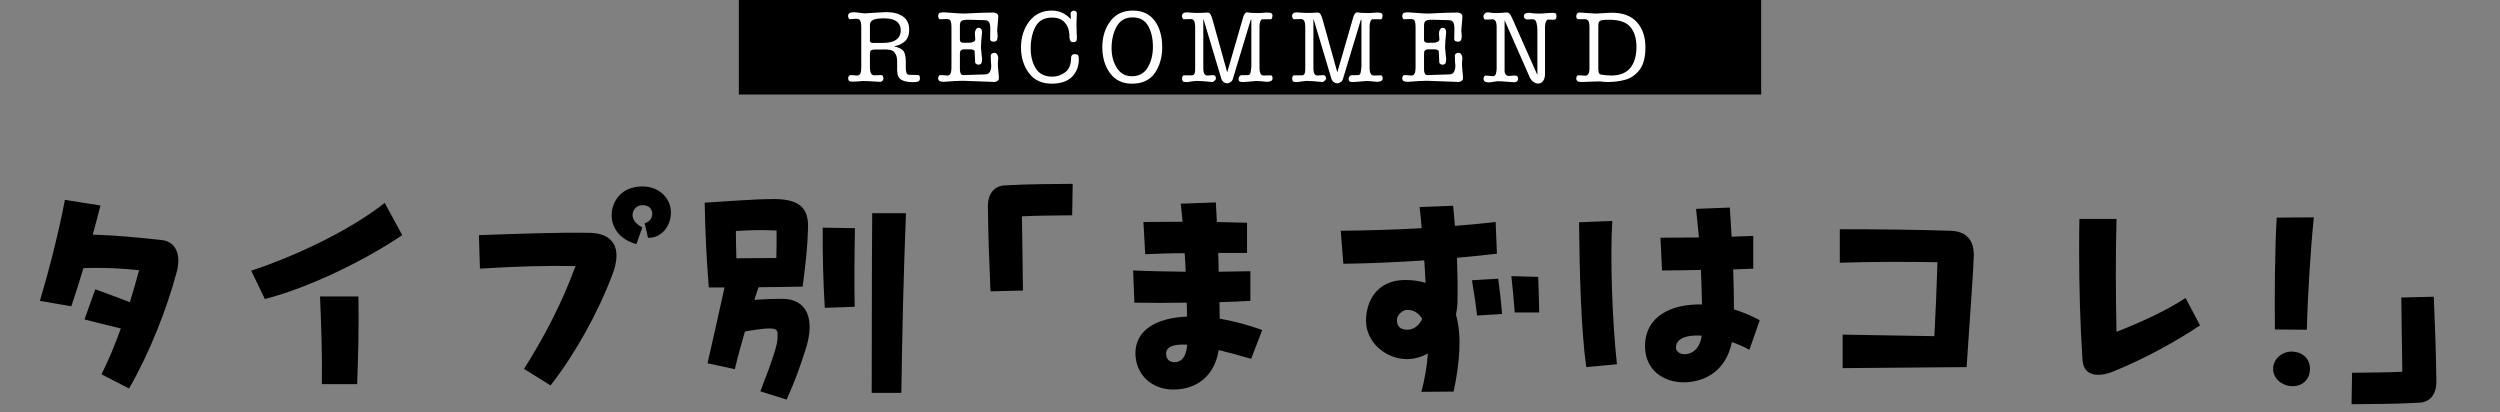
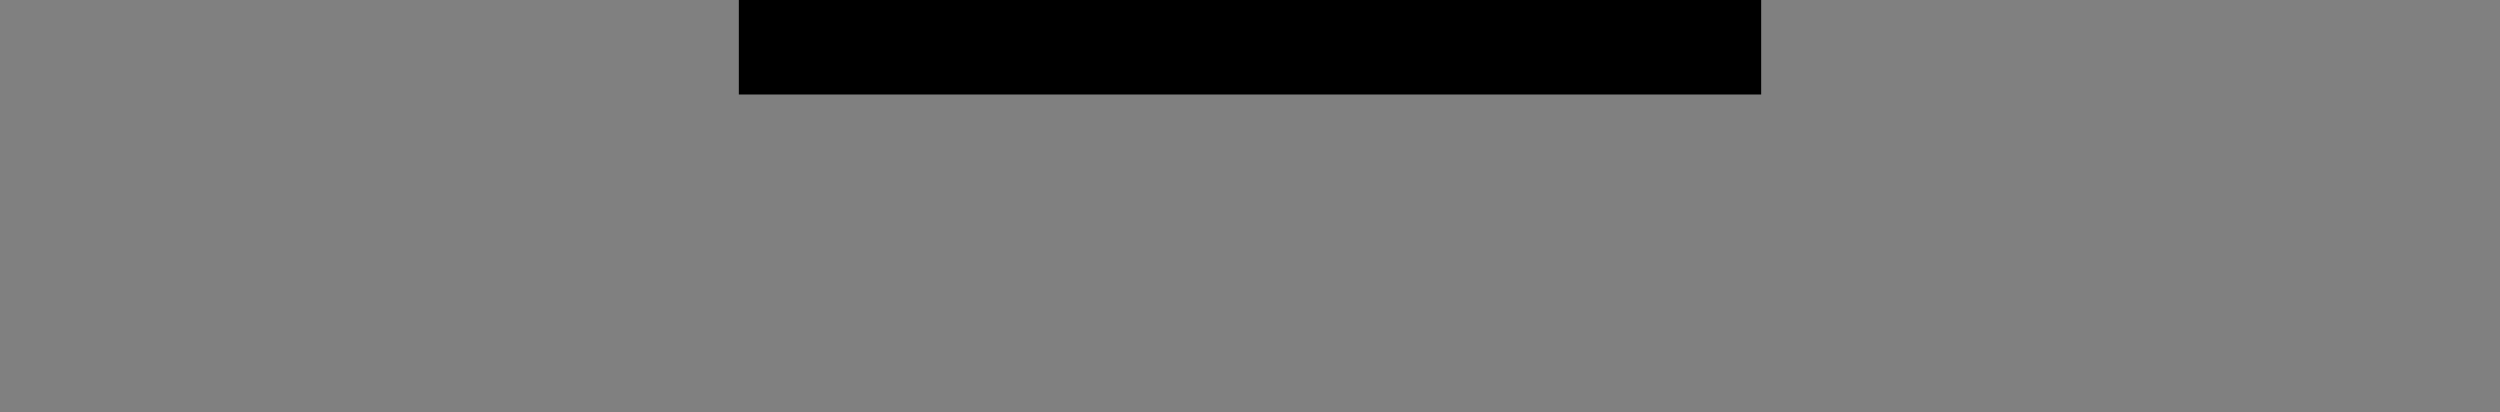
<svg xmlns="http://www.w3.org/2000/svg" fill="none" height="48" viewBox="0 0 291 48" width="291">
  <rect x="0" y="0" width="291" height="48" fill="#808080" stroke="none" />
  <path d="m86 0h119v11h-119z" fill="#000" />
-   <path d="m103.144 1.412c.84 0 1.496.172 1.968.516.48.344.72.852.72 1.524 0 .592-.164 1.04-.492 1.344-.344.32-.78.52-1.308.6.488.088.84.24 1.056.456.232.232.348.676.348 1.332v.84c0 .168.028.32.084.456.056.152.152.228.288.228.112.008.292.012.54.012.12.008.284.012.492.012.096 0 .16.036.192.108.032.064.048.152.048.264 0 .184-.06.308-.18.372-.112.056-.284.084-.516.084h-.204c-.544 0-.972-.096-1.284-.288-.312-.184-.468-.568-.468-1.152v-1.032c0-.368-.088-.676-.264-.924s-.424-.372-.744-.372c-.008-.008-.076-.02-.204-.036h-.396c-.128.008-.284.012-.468.012h-.36-.144c-.208 0-.356.028-.444.084-.096.056-.144.188-.144.396v1.632c0 .28.04.496.12.648.088.16.22.24.396.24h.036c.088 0 .172-.004.252-.012.12-.008.248-.012.384-.012h.132c.096 0 .16.036.192.108.032.096.052.172.06.228v.06c0 .088-.032.172-.096.252-.088.088-.196.132-.324.132-.16 0-.444-.016-.852-.048-.416-.032-.788-.048-1.116-.048-.04 0-.176.012-.408.036-.24.024-.44.036-.6.036h-.264c-.16 0-.272-.028-.336-.084-.072-.064-.108-.188-.108-.372 0-.064.028-.128.084-.192.064-.072.112-.108.144-.108.168 0 .3.004.396.012.144.008.276.02.396.036.2 0 .336-.084.408-.252.064-.168.096-.38.096-.636v-4.8c0-.28-.036-.504-.108-.672-.072-.16-.204-.24-.396-.24l-.036-.012c-.016.008-.032.012-.048.012h-.168c-.064.008-.128.012-.192.012-.152.016-.272.028-.36.036-.072 0-.128-.044-.168-.132-.04-.096-.06-.172-.06-.228 0-.184.068-.308.204-.372.12-.056.28-.084.48-.084.056 0 .232.016.528.048.032 0 .064.004.096.012.312.048.532.072.66.072.184-.016.444-.032.78-.048.344-.024.596-.04.756-.048.456-.032.764-.048.924-.048zm-.492.732c-.408 0-.744.056-1.008.168-.256.112-.384.312-.384.6v1.896c0 .056.04.1.12.132.08.04.152.06.216.06h1.128c1.416 0 2.124-.5 2.124-1.5 0-.416-.156-.748-.468-.996-.312-.24-.764-.36-1.356-.36-.08 0-.156-.004-.228-.012h-.048c-.04 0-.072.004-.096.012zm9.44 6.6 2.556-.084c.28 0 .472-.1.576-.3s.156-.432.156-.696c0-.08-.004-.148-.012-.204-.008-.04-.012-.072-.012-.096 0-.048-.004-.08-.012-.096l-.024-.792c0-.096.044-.176.132-.24.08-.056.18-.084.3-.084.136 0 .248.068.336.204.072.128.108.272.108.432v.036c-.008.048-.016.12-.024.216l-.012.132c-.008.12-.012.2-.012.24 0 .2.02.492.06.876s.06.656.06.816-.076.276-.228.348c-.144.064-.244.096-.3.096h-.036c-.08-.016-.508-.036-1.284-.06-1.048-.032-1.84-.06-2.376-.084-.24 0-.572.012-.996.036-.52.032-.916.06-1.188.084-.224 0-.388-.028-.492-.084-.112-.064-.168-.176-.168-.336 0-.088.024-.172.072-.252.04-.072.096-.108.168-.108.176 0 .308.004.396.012.176.016.304.028.384.036h.048c.176 0 .3-.08.372-.24.072-.168.108-.384.108-.648v-4.8c0-.272-.032-.492-.096-.66-.056-.152-.2-.228-.432-.228l-.804.024c-.072 0-.124-.04-.156-.12-.04-.096-.06-.164-.06-.204 0-.208.056-.344.168-.408.112-.048.284-.072.516-.072.112 0 .46.024 1.044.072.592.048 1.032.072 1.32.072.12-.008.456-.024 1.008-.048.336-.016.612-.028.828-.036.784-.024 1.3-.036 1.548-.036.12 0 .244.036.372.108.128.08.192.192.192.336 0 .2-.02.488-.06.864s-.06.652-.06.828l.048.576c0 .208-.028.372-.084.492-.056.128-.176.192-.36.192-.112 0-.212-.024-.3-.072s-.132-.132-.132-.252l.024-1.224c0-.272-.04-.5-.12-.684-.088-.184-.28-.276-.576-.276l-1.836-.048c-.392 0-.656.04-.792.12-.144.08-.216.268-.216.564v1.644c0 .128.036.216.108.264.064.056.156.084.276.084h.768c.096 0 .228-.032.396-.096.16-.064.24-.156.24-.276l-.048-.708c0-.176.04-.328.12-.456.072-.136.176-.204.312-.204s.24.052.312.156c.064.112.096.224.096.336-.048.448-.08.8-.096 1.056-.024.344-.036.592-.036.744 0 .088.016.26.048.516.032.36.06.636.084.828 0 .224-.028.388-.084.492-.064.112-.184.168-.36.168-.072 0-.148-.028-.228-.084-.088-.048-.132-.108-.132-.18l-.06-1.284c0-.048-.044-.104-.132-.168-.08-.048-.2-.072-.36-.072h-.732c-.328 0-.492.152-.492.456v1.896c0 .184.032.34.096.468.064.12.152.18.264.18zm10.352-7.512c.848 0 1.584.336 2.208 1.008l-.036-.684c0-.088.04-.16.12-.216.088-.064.16-.096.216-.096.136 0 .236.028.3.084.064.064.096.132.096.204-.008.064-.012.16-.012.288s-.004.224-.012.288v.036c-.016.288-.024.484-.024.588 0 .224.004.412.012.564s.012.32.012.504l.024.468v.168c0 .144-.024.26-.072.348-.056.08-.176.12-.36.12-.152 0-.252-.04-.3-.12-.056-.088-.092-.172-.108-.252-.008-.048-.012-.084-.012-.108-.008-.024-.012-.036-.012-.036v-.108c0-.696-.176-1.244-.528-1.644-.352-.392-.848-.588-1.488-.588-.912 0-1.556.348-1.932 1.044-.376.704-.564 1.556-.564 2.556 0 .912.2 1.688.6 2.328.392.632 1.036.948 1.932.948.52 0 1.012-.168 1.476-.504s.696-.92.696-1.752c0-.072.032-.152.096-.24.056-.08.172-.12.348-.12.2 0 .328.048.384.144.048.096.072.236.072.42 0 .856-.268 1.548-.804 2.076s-1.32.792-2.352.792c-1.16 0-2.044-.412-2.652-1.236-.616-.824-.924-1.82-.924-2.988s.32-2.176.96-3.024c.64-.84 1.52-1.26 2.64-1.26zm9.416 0c1.112 0 1.96.396 2.544 1.188.584.784.876 1.808.876 3.072 0 1.168-.284 2.168-.852 3-.576.832-1.468 1.248-2.676 1.248-1.096 0-1.944-.408-2.544-1.224s-.9-1.824-.9-3.024c0-1.176.308-2.18.924-3.012s1.492-1.248 2.628-1.248zm-.024.792c-.832 0-1.448.348-1.848 1.044-.4.704-.6 1.556-.6 2.556 0 .872.204 1.632.612 2.28s.992.972 1.752.972c.824 0 1.44-.34 1.848-1.02.4-.688.6-1.492.6-2.412 0-.96-.184-1.768-.552-2.424-.376-.664-.98-.996-1.812-.996zm6.26-.588c.048 0 .208.012.48.036.28.024.508.036.684.036.264 0 .48-.004.648-.012.264-.016.488-.028.672-.036.136 0 .252.084.348.252.104.224.18.436.228.636l1.692 6.072 1.872-6.468c.016-.088.072-.204.168-.348.088-.112.176-.168.264-.168h.036c.152.032.296.052.432.06.224.016.492.024.804.024.224 0 .436-.012.636-.036l.204-.012c.12-.008.188-.012.204-.012.264 0 .436.028.516.084.088.064.132.148.132.252 0 .072-.012.164-.036.276-.04.112-.096.168-.168.168h-.96c-.104 0-.188.084-.252.252-.064.192-.096.38-.096.564v4.848c0 .256.036.468.108.636s.2.252.384.252l.816-.024c.088 0 .148.04.18.12.024.08.036.156.036.228 0 .144-.06.248-.18.312-.144.064-.304.096-.48.096-.32-.032-.564-.056-.732-.072-.08-.008-.152-.012-.216-.012-.176-.008-.284-.012-.324-.012-.056 0-.24.016-.552.048-.048.008-.088.012-.12.012-.384.04-.644.06-.78.06s-.264-.012-.384-.036c-.128-.024-.192-.14-.192-.348 0-.096.036-.192.108-.288.072-.088.16-.132.264-.132.032.008.108.012.228.012.152 0 .256-.004.312-.012h.168c.152 0 .252-.08.3-.24.04-.16.076-.4.108-.72v-5.484c-.048 0-.076.016-.084.048l-2.064 6.828c-.048.168-.136.292-.264.372-.128.096-.264.144-.408.144-.152 0-.288-.048-.408-.144-.12-.08-.208-.204-.264-.372l-2.04-6.828-.012-.072h-.048v.072 5.556c0 .36.044.596.132.708.088.12.208.18.36.18h.024c.016 0 .052-.004.108-.012.04 0 .088-.004.144-.012l.168-.012c.104-.008.172-.012.204-.012.128 0 .216.044.264.132.048.08.072.18.072.3-.064.112-.128.196-.192.252s-.14.096-.228.12c-.464-.048-.812-.08-1.044-.096-.344-.024-.608-.036-.792-.036-.032 0-.164.012-.396.036-.088.016-.176.028-.264.036-.176.024-.3.044-.372.06h-.24c-.176 0-.288-.036-.336-.108-.056-.064-.084-.164-.084-.3 0-.104.02-.196.06-.276.04-.064.092-.096.156-.096h.9c.16 0 .272-.068.336-.204.048-.136.072-.312.072-.528v-.132-4.8c0-.288-.04-.508-.12-.66s-.208-.228-.384-.228l-.804.024c-.072 0-.128-.044-.168-.132-.04-.096-.06-.18-.06-.252 0-.128.048-.232.144-.312.096-.072.22-.108.372-.108zm12.816 0c.048 0 .208.012.48.036.28.024.508.036.684.036.264 0 .48-.004.648-.012.264-.016.488-.028.672-.036.136 0 .252.084.348.252.104.224.18.436.228.636l1.692 6.072 1.872-6.468c.016-.088.072-.204.168-.348.088-.112.176-.168.264-.168h.036c.152.032.296.052.432.06.224.016.492.024.804.024.224 0 .436-.012.636-.036l.204-.012c.12-.008.188-.012.204-.012.264 0 .436.028.516.084.088.064.132.148.132.252 0 .072-.012.164-.036.276-.04.112-.096.168-.168.168h-.96c-.104 0-.188.084-.252.252-.064.192-.096.38-.096.564v4.848c0 .256.036.468.108.636s.2.252.384.252l.816-.024c.088 0 .148.04.18.12.024.08.036.156.036.228 0 .144-.06.248-.18.312-.144.064-.304.096-.48.096-.32-.032-.564-.056-.732-.072-.08-.008-.152-.012-.216-.012-.176-.008-.284-.012-.324-.012-.056 0-.24.016-.552.048-.048.008-.088.012-.12.012-.384.04-.644.06-.78.06s-.264-.012-.384-.036c-.128-.024-.192-.14-.192-.348 0-.096.036-.192.108-.288.072-.088.16-.132.264-.132.032.008.108.012.228.012.152 0 .256-.004.312-.012h.168c.152 0 .252-.08.3-.24.04-.16.076-.4.108-.72v-5.484c-.048 0-.076.016-.084.048l-2.064 6.828c-.048.168-.136.292-.264.372-.128.096-.264.144-.408.144-.152 0-.288-.048-.408-.144-.12-.08-.208-.204-.264-.372l-2.04-6.828-.012-.072h-.048v.072 5.556c0 .36.044.596.132.708.088.12.208.18.36.18h.024c.016 0 .052-.004.108-.012.04 0 .088-.004.144-.012l.168-.012c.104-.008.172-.012.204-.012.128 0 .216.044.264.132.048.08.072.18.072.3-.064.112-.128.196-.192.252s-.14.096-.228.12c-.464-.048-.812-.08-1.044-.096-.344-.024-.608-.036-.792-.036-.032 0-.164.012-.396.036-.088.016-.176.028-.264.036-.176.024-.3.044-.372.06h-.24c-.176 0-.288-.036-.336-.108-.056-.064-.084-.164-.084-.3 0-.104.02-.196.06-.276.04-.064.092-.096.156-.096h.9c.16 0 .272-.068.336-.204.048-.136.072-.312.072-.528v-.132-4.8c0-.288-.04-.508-.12-.66s-.208-.228-.384-.228l-.804.024c-.072 0-.128-.044-.168-.132-.04-.096-.06-.18-.06-.252 0-.128.048-.232.144-.312.096-.072.22-.108.372-.108zm15.203 7.308 2.556-.084c.28 0 .472-.1.576-.3s.156-.432.156-.696c0-.08-.004-.148-.012-.204-.008-.04-.012-.072-.012-.096 0-.048-.004-.08-.012-.096l-.024-.792c0-.096.044-.176.132-.24.08-.056.18-.084.3-.084.136 0 .248.068.336.204.072.128.108.272.108.432v.036c-.008.048-.016.12-.024.216l-.012.132c-.008.12-.012.2-.012.24 0 .2.02.492.06.876s.06.656.06.816-.076.276-.228.348c-.144.064-.244.096-.3.096h-.036c-.08-.016-.508-.036-1.284-.06-1.048-.032-1.84-.06-2.376-.084-.24 0-.572.012-.996.036-.52.032-.916.06-1.188.084-.224 0-.388-.028-.492-.084-.112-.064-.168-.176-.168-.336 0-.088.024-.172.072-.252.04-.072.096-.108.168-.108.176 0 .308.004.396.012.176.016.304.028.384.036h.048c.176 0 .3-.08.372-.24.072-.168.108-.384.108-.648v-4.8c0-.272-.032-.492-.096-.66-.056-.152-.2-.228-.432-.228l-.804.024c-.072 0-.124-.04-.156-.12-.04-.096-.06-.164-.06-.204 0-.208.056-.344.168-.408.112-.048.284-.072.516-.072.112 0 .46.024 1.044.072.592.048 1.032.072 1.32.072.12-.008.456-.024 1.008-.048.336-.016.612-.028.828-.036.784-.024 1.3-.036 1.548-.036.12 0 .244.036.372.108.128.08.192.192.192.336 0 .2-.02.488-.06.864s-.06.652-.06.828l.048.576c0 .208-.028.372-.084.492-.056.128-.176.192-.36.192-.112 0-.212-.024-.3-.072s-.132-.132-.132-.252l.024-1.224c0-.272-.04-.5-.12-.684-.088-.184-.28-.276-.576-.276l-1.836-.048c-.392 0-.656.04-.792.12-.144.08-.216.268-.216.564v1.644c0 .128.036.216.108.264.064.056.156.084.276.084h.768c.096 0 .228-.032.396-.096.16-.064.24-.156.24-.276l-.048-.708c0-.176.04-.328.12-.456.072-.136.176-.204.312-.204s.24.052.312.156c.064.112.096.224.096.336-.048.448-.08.8-.096 1.056-.024.344-.036.592-.036.744 0 .088.016.26.048.516.032.36.06.636.084.828 0 .224-.028.388-.084.492-.064.112-.184.168-.36.168-.072 0-.148-.028-.228-.084-.088-.048-.132-.108-.132-.18l-.06-1.284c0-.048-.044-.104-.132-.168-.08-.048-.2-.072-.36-.072h-.732c-.328 0-.492.152-.492.456v1.896c0 .184.032.34.096.468.064.12.152.18.264.18zm7.076-7.308c.048 0 .144.012.288.036.12.032.392.048.816.048.032 0 .104-.004.216-.012l.252-.012c.104-.008.248-.02.432-.036 0 0 .04-.004.12-.012.144 0 .256.028.336.084.088.064.196.228.324.492l2.976 6.708v-5.136-.108c0-.296-.036-.58-.108-.852-.072-.264-.216-.396-.432-.396l-.648.024c-.104 0-.192-.036-.264-.108-.08-.056-.12-.132-.12-.228 0-.184.064-.304.192-.36.112-.056.276-.084.492-.084.088.032.208.052.36.06.168.024.44.036.816.036.208 0 .46-.016.756-.048.336-.024.56-.036.672-.036.184 0 .312.016.384.048.08.032.12.144.12.336 0 .168-.028.28-.084.336s-.144.084-.264.084c-.112 0-.22-.004-.324-.012s-.204-.012-.3-.012c-.088 0-.168.08-.24.24-.08.152-.12.356-.12.612v5.46c0 .36-.076.64-.228.84s-.344.3-.576.3c-.192 0-.38-.072-.564-.216-.2-.152-.352-.36-.456-.624l-2.88-6.54v5.892c0 .176.044.32.132.432s.216.168.384.168h.036c.008 0 .044-.004.108-.012.024 0 .084-.004.18-.012l.192-.012c.104-.008.168-.012.192-.012.128 0 .22.036.276.108.048.08.072.164.072.252 0 .128-.04.228-.12.3-.08.08-.184.12-.312.12-.16 0-.46-.02-.9-.06s-.764-.06-.972-.06c-.104 0-.248.016-.432.048-.016 0-.112.016-.288.048-.12.016-.232.032-.336.048-.208 0-.368-.032-.48-.096-.12-.064-.18-.18-.18-.348 0-.096.024-.18.072-.252s.104-.108.168-.108c.104 0 .256.012.456.036.16.024.264.036.312.036h.012.072c.168 0 .28-.084.336-.252.064-.192.096-.412.096-.66v-4.824c0-.592-.168-.888-.504-.888-.112.016-.2.024-.264.024-.064.008-.244.012-.54.012-.072 0-.128-.036-.168-.108-.04-.08-.06-.168-.06-.264 0-.112.052-.22.156-.324.096-.096.216-.144.36-.144zm10.68.024c.112 0 .416.02.912.06s.816.06.96.06c.176 0 .472-.016.888-.048s.76-.048 1.032-.048c1.256 0 2.216.368 2.88 1.104.656.736.984 1.708.984 2.916 0 1.128-.216 1.988-.648 2.58-.448.592-.988.984-1.62 1.176s-1.352.288-2.16.288c-.088 0-.228-.008-.42-.024-.04 0-.116-.008-.228-.024-.104-.016-.16-.024-.168-.024-.072 0-.24.004-.504.012-.152 0-.324.004-.516.012-.536.016-.908.032-1.116.048-.256 0-.432-.036-.528-.108-.096-.064-.144-.172-.144-.324 0-.056.02-.132.06-.228.032-.08.088-.12.168-.12.192 0 .332.004.42.012.176.016.304.028.384.036.152 0 .276-.068.372-.204.088-.136.132-.364.132-.684v-4.824c0-.248-.032-.456-.096-.624-.072-.16-.208-.24-.408-.24h-.804c-.072 0-.128-.036-.168-.108-.04-.064-.06-.14-.06-.228 0-.12.032-.224.096-.312s.164-.132.3-.132zm3.42.84c-.576 0-.928.044-1.056.132-.128.096-.192.28-.192.552v5.064c0 .16.02.3.06.42s.132.192.276.216c.152.024.336.048.552.072s.42.036.612.036c.992 0 1.732-.292 2.22-.876.48-.592.72-1.412.72-2.46 0-.976-.236-1.748-.708-2.316-.464-.56-1.292-.84-2.484-.84z" fill="#fff" />
-   <path d="m18.834 27.94c1.2.15 1.92.99 1.92 2.4 0 .42-.06.9-.21 1.41-1.14 4.23-3.09 9.24-5.52 13.47l-3.21-1.65c.81-1.62 1.59-3.48 2.25-5.34-1.41-.33-2.82-.69-4.23-1.05l1.26-3.51c1.29.48 2.73.99 4.02 1.5.42-1.35.78-2.61 1.08-3.72-2.01-.21-4.05-.33-6.48-.24-.48 1.59-.96 3.12-1.41 4.44l-3.66-.63c.96-3.18 2.22-8.04 2.91-11.76l4.14.66c-.27 1.05-.57 2.22-.9 3.39 2.88.09 5.22.33 8.04.63zm11.998 6.87-1.59-3.3c5.1-1.68 11.43-4.65 15.54-7.89l2.04 3.75c-4.35 2.94-10.77 6.09-15.99 7.44zm6.63 9.9c.06-2.88-.06-6.72-.21-10.2h4.47c.06 3.48-.03 7.32-.15 10.2zm40.424-21.06c.15.36.21.75.21 1.11 0 1.56-1.14 3-2.67 2.91l-.39-1.68c.84-.24 1.02-.99.81-1.5-.24-.6-.87-.66-1.38-.57-.84.21-1.47 1.65.3 2.55l-.69 1.95c-4.08-1.14-3.42-5.76-.54-6.54.42-.12.84-.18 1.23-.18 1.44 0 2.64.75 3.12 1.95zm-9.24 3.45c2.7.06 3.81 1.71 2.67 4.77-1.65 4.44-4.38 9.36-7.23 12.99l-3.09-1.92c2.37-3.75 4.38-7.59 6-11.97-3.42-.06-6.87.03-11.13.3l-.12-3.9c5.19-.18 9.39-.33 12.9-.27zm22.38 7.68c2.94 0 3.87 2.37 2.76 5.85-.63 1.98-1.23 3.69-2.22 5.88l-3.06-.96c.75-1.92 1.29-3.39 1.62-4.47.3-.96.39-1.38.39-2.1 0-.6-.18-.75-1.05-.75-.48 0-2.01.21-2.76.36-.45 1.53-.84 2.97-1.17 4.38l-3.18-.69c.51-2.16 1.62-7.23 1.98-8.82h-1.83c-.27-3.36-.42-6.39-.48-9.87l3.69-.24c1.77-.12 3.3-.18 4.41-.18 3.24 0 3.99 1.32 3.93 3.39-.06 2.16-.27 4.08-.63 6.81h-.66c-1.89.03-3.12.06-4.47.06-.18.51-.33.99-.48 1.47 1.29-.09 2.34-.12 3.21-.12zm10.5-9.96h3.93c-.27 6.6-.45 14.25-.54 20.91h-3.45c.03-6.75 0-13.65.06-20.91zm-5.76 1.68 3.75.06c-.06 2.94-.09 6.36-.03 9.15l-3.48.12c-.18-2.85-.27-6.33-.24-9.33zm-5.37.33c-1.98-.09-3.24-.03-4.74.06 0 1.08.03 2.16.06 3.18 1.8-.03 3.09-.03 4.65-.03.03-1.02.03-2.07.03-3.21zm34.465-5.43-.06 3.66c-2.46.03-4.02.03-5.85.12.06 3.45.09 6.24.12 8.64l-3.78.09c-.15-3.54-.27-6.63-.3-9.93 0-1.5.81-2.34 1.95-2.4 3.33-.18 5.31-.15 7.92-.18zm22.063 17.01-1.29 3.36c-1.41-.42-2.64-.75-3.78-1.02-.48 3-2.52 4.59-5.28 4.59-2.61 0-4.38-1.83-4.41-4.17-.03-2.79 2.49-4.17 6-4.32 0-.54 0-1.08-.03-1.62-2.1.03-4.2.03-6.09 0l-.15-3.75c1.92.09 4.02.12 6.12.15-.03-.75-.06-1.47-.12-2.16-1.62 0-3.21.06-4.59.12l-.21-3.75c1.38 0 2.94-.03 4.56-.03-.06-.72-.15-1.41-.21-2.1l4.08-.15c.03.78.09 1.53.12 2.28l3.51.09v3.51h-3.36c.03.72.06 1.44.06 2.19 1.29-.03 2.52-.03 3.69-.06v3.45c-1.14.06-2.37.12-3.6.15 0 .63.03 1.29.03 1.92 1.59.27 3.27.72 4.95 1.32zm-10.2 3.75c.75 0 1.35-.54 1.47-2.04-1.62-.09-2.46.24-2.46 1.05 0 .6.36.99.99.99zm32.93-7.08c0 .54-.09 1.08-.18 1.56.72 2.43.42 5.67-.27 8.94l-3.75.03c.42-1.59.66-3.12.75-4.47-.78.42-1.59.66-2.43.66-2.43 0-4.77-1.92-4.77-4.47 0-2.22 1.23-4.74 4.56-4.74.9 0 1.68.12 2.37.33-.03-.81-.09-1.71-.15-2.61-3.24.21-6.48.36-9.42.39l-.3-3.84c3-.03 6.21-.12 9.42-.3-.06-.84-.15-1.68-.24-2.46l3.9-.15c.06.78.15 1.56.21 2.34 1.62-.12 3.21-.27 4.74-.45l.15 3.69c-1.5.18-3.06.33-4.65.48.06 1.8.09 3.51.06 5.07zm9.39-2.85c.06 1.26.09 2.67.12 4.14h-2.85c-.09-1.2-.24-2.94-.39-4.23zm-7.71.39 3.06-.18c.15 1.2.33 2.61.45 4.11l-2.91.18c-.09-.87-.33-2.55-.6-4.11zm-7.5 5.76c.66 0 1.32-.42 1.71-1.26-.39-.66-.96-1.05-1.74-1.05-.54 0-1.2.57-1.2 1.17 0 .75.39 1.14 1.23 1.14zm40.998-1.11-1.2 3.45c-.63-.36-1.32-.66-2.04-.9-.66 3.27-3.06 4.68-5.64 4.68-2.25 0-4.47-1.38-4.47-4.2 0-3.48 3.06-4.95 6.63-4.86-.03-1.32-.06-2.67-.12-4.02-1.62.03-3.18.06-4.53.06l-.18-3.81c1.35 0 2.88-.03 4.47-.03-.12-1.2-.21-2.34-.33-3.33l3.93-.15c.06 1.08.15 2.22.21 3.39l2.52-.09v3.81l-2.34.09c.06 1.56.09 3.15.09 4.65 1.05.33 2.07.75 3 1.26zm-17.16-11.55c-.27 4.2 0 11.79.54 16.68l-3.57.33c-.63-4.5-.78-11.31-.84-16.86zm8.4 15.51c1.02 0 1.83-.78 2.01-2.16-1.71-.12-3 .3-3 1.38 0 .51.51.78.99.78zm30.981-14.37c1.74.06 2.7.99 2.7 2.82 0 .78-.36 6.24-.84 13.05-4.77.03-9.66.09-14.43.12v-3.9l10.68.18c.15-2.88.27-5.76.36-8.61-3.78-.06-7.59-.06-11.37.06v-3.9c4.65 0 9.18.06 12.9.18zm27.35 7.83 1.68 3.18c-2.52 1.71-6.27 3.81-10.02 5.34-.63.27-1.26.42-1.83.42-1.02 0-1.74-.51-1.83-1.74-.27-4.17-.39-8.37-.39-12.54 0-1.29 0-2.58.03-3.87h4.32c-.12 4.92-.09 8.85 0 13.14 3.03-1.17 5.88-2.52 8.04-3.93zm14.119 3.69-3.72-.03c-.06-3.27 0-9.81.21-13.02l4.32-.03c-.36 3.39-.75 9.6-.81 13.08zm-1.65 6.57c-1.26 0-2.28-.9-2.28-2.01 0-1.17 1.08-2.1 2.31-2.01 1.2.09 1.98.87 1.98 2.01 0 1.17-.81 2.01-2.01 2.01zm16.421-10.41c.15 3.54.27 6.63.3 9.93 0 1.5-.81 2.34-1.95 2.4-3.33.18-5.31.15-7.92.18l.06-3.66c2.46-.03 4.02-.03 5.85-.12-.06-3.45-.09-6.24-.12-8.64z" fill="#000" />
</svg>